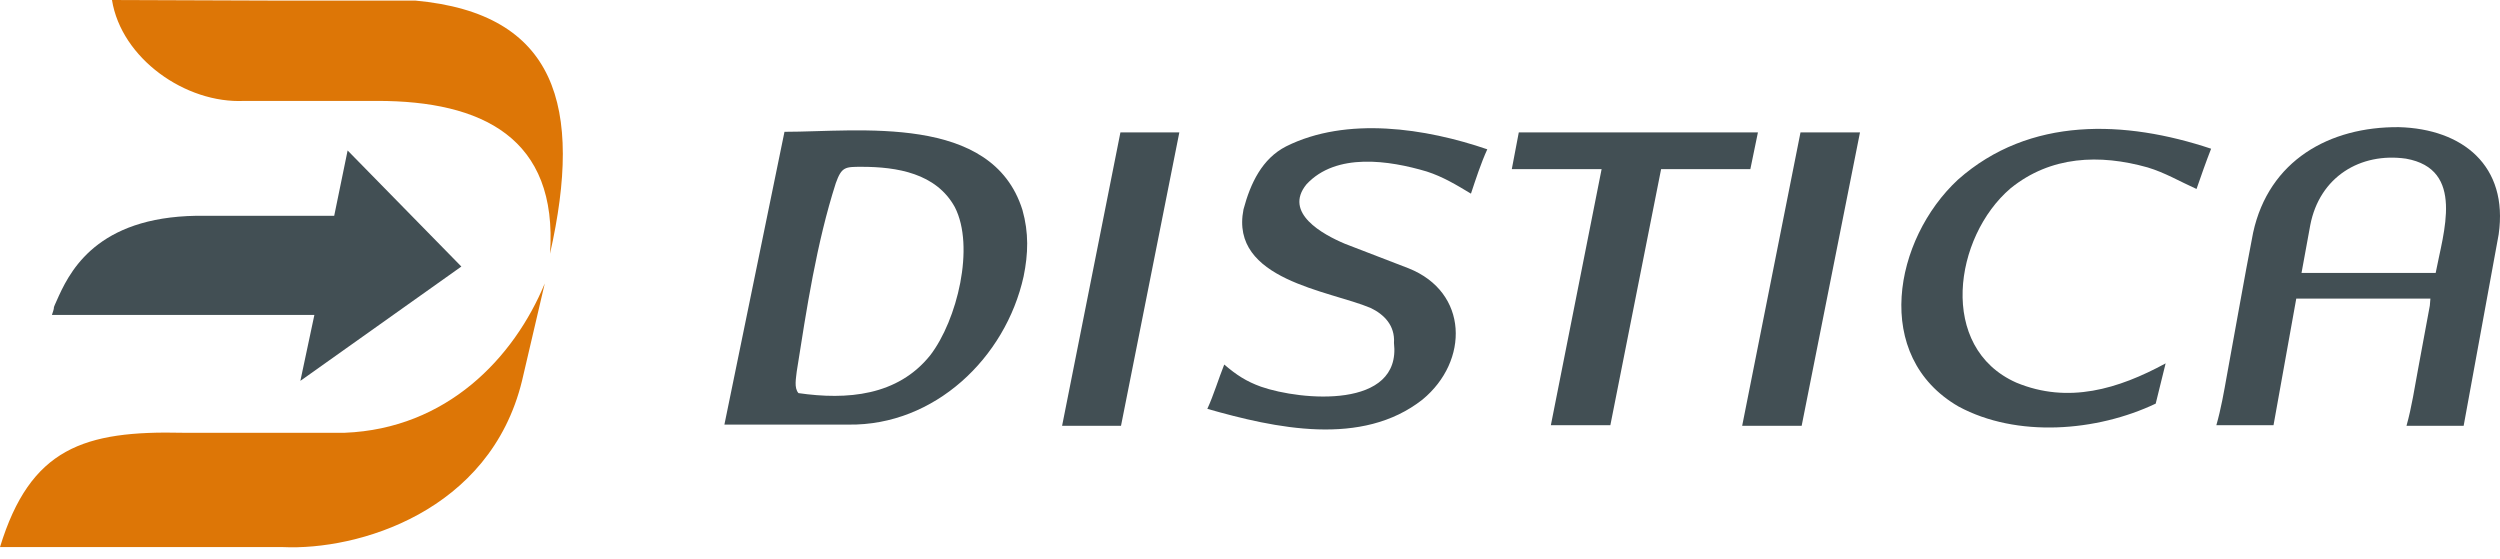
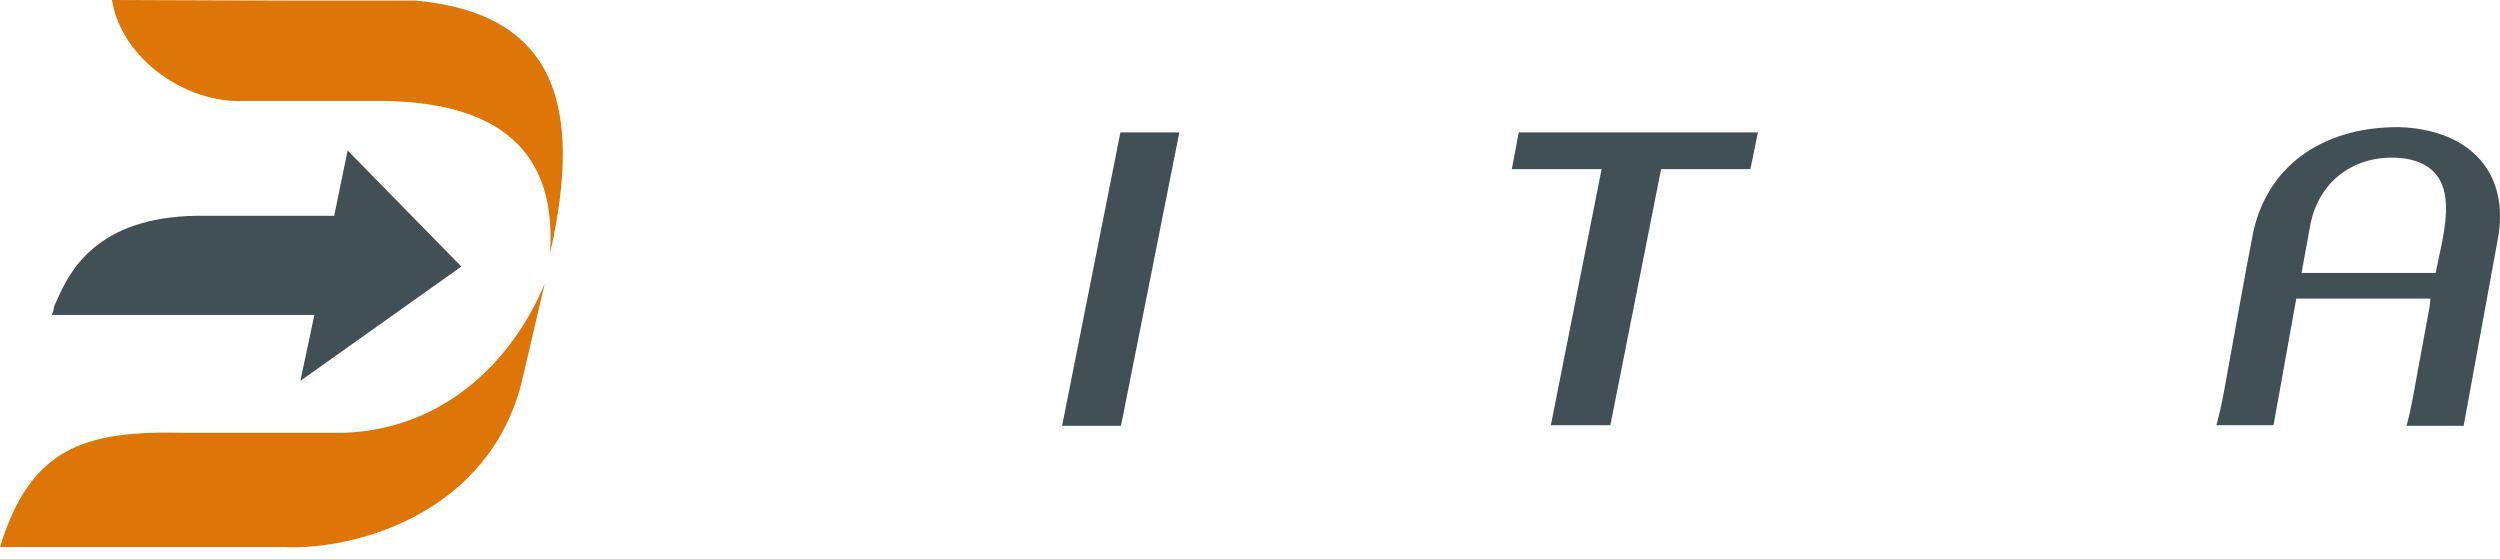
<svg xmlns="http://www.w3.org/2000/svg" width="188" height="42" viewBox="0 0 188 42" fill="none">
  <path fill-rule="evenodd" clip-rule="evenodd" d="M1.57494e-05 41.141C2.281 33.685 6.316 32.369 13.772 32.545L25.922 32.545C33.597 32.237 38.641 26.93 40.966 21.316L39.255 28.641C36.843 38.51 26.887 41.404 21.272 41.141C16.009 41.141 14.869 41.141 9.649 41.141L1.57494e-05 41.141ZM8.421 4.04296e-07C9.123 4.386 13.948 7.807 18.378 7.588L28.378 7.588C36.229 7.588 41.975 10.351 41.361 19.079C43.861 7.983 41.843 1.009 31.229 0.044L20.527 0.044L8.421 4.04296e-07Z" fill="#DD7606" />
  <path fill-rule="evenodd" clip-rule="evenodd" d="M26.141 11.316L34.694 20.044L22.588 28.641L23.641 23.685L3.904 23.685C4.255 22.676 3.772 23.685 4.43 22.237C5.439 20.044 7.676 16.097 15.483 16.228L25.132 16.228L26.141 11.316Z" fill="#424F54" />
  <path fill-rule="evenodd" clip-rule="evenodd" d="M88.686 9.956L84.256 9.956L79.87 32.018L84.3 32.018L88.686 9.956Z" fill="#424F54" />
-   <path fill-rule="evenodd" clip-rule="evenodd" d="M93.511 15.746C92.458 21.053 99.958 21.843 103.072 23.158C104.081 23.641 104.915 24.474 104.827 25.79C105.397 30.79 97.853 30.132 94.827 29.08C93.73 28.685 92.984 28.202 92.063 27.413C91.625 28.509 91.274 29.694 90.791 30.746C95.879 32.194 102.414 33.641 106.976 30.044C110.485 27.15 110.441 21.974 105.923 20.176L101.143 18.334C99.476 17.632 96.493 16.009 98.248 13.86C100.485 11.448 104.476 12.062 107.283 12.895C108.511 13.29 109.52 13.904 110.616 14.562C110.967 13.509 111.362 12.281 111.844 11.228C107.239 9.649 101.274 8.728 96.713 11.009C94.914 11.93 94.037 13.772 93.511 15.746Z" fill="#424F54" />
  <path fill-rule="evenodd" clip-rule="evenodd" d="M131.626 12.72L132.196 9.956L114.213 9.956L113.687 12.72L120.441 12.72L116.625 31.974L121.099 31.974L124.915 12.72L131.626 12.72Z" fill="#424F54" />
-   <path fill-rule="evenodd" clip-rule="evenodd" d="M139.871 9.956L135.398 9.956L131.012 32.018L135.485 32.018L139.871 9.956Z" fill="#424F54" />
-   <path fill-rule="evenodd" clip-rule="evenodd" d="M162.855 27.325C159.302 29.255 155.53 30.395 151.626 28.773C145.705 26.141 146.933 17.807 151.188 14.167C154.214 11.711 157.898 11.579 161.495 12.588C162.811 12.983 163.907 13.641 165.179 14.211C165.53 13.202 165.881 12.193 166.276 11.184C159.828 9.035 152.635 8.728 147.24 13.509C142.416 17.983 140.749 26.799 147.284 30.571C151.67 32.939 157.679 32.457 162.109 30.352L162.855 27.325Z" fill="#424F54" />
  <path fill-rule="evenodd" clip-rule="evenodd" d="M173.732 16.93C174.434 13.29 177.504 11.448 180.925 11.93C185.399 12.72 183.732 17.5 183.162 20.527L173.074 20.527L173.732 16.93ZM182.723 22.983C182.416 24.562 182.153 26.141 181.846 27.72C181.583 29.123 181.364 30.615 180.969 32.018L185.267 32.018L187.899 17.632C188.644 12.456 185.18 9.693 180.399 9.562C175.179 9.518 170.618 12.062 169.434 17.5C168.732 21.097 168.118 24.694 167.46 28.246C167.241 29.474 167.021 30.746 166.67 31.974L170.969 31.974L172.679 22.457L182.767 22.457C182.767 22.632 182.723 22.808 182.723 22.983Z" fill="#424F54" />
-   <path fill-rule="evenodd" clip-rule="evenodd" d="M64.782 12.544C67.458 12.544 70.396 13.027 71.8 15.57C73.335 18.553 71.975 24.079 69.958 26.711C67.502 29.781 63.686 30.088 60.045 29.562C59.694 29.167 59.87 28.422 59.914 27.939C60.659 23.202 61.405 18.29 62.852 13.772C63.291 12.544 63.554 12.544 64.782 12.544ZM76.975 20.79C77.326 19.079 77.37 17.5 76.888 15.79C74.607 8.509 64.563 9.912 58.993 9.912L54.475 31.93C57.589 31.93 60.703 31.93 63.817 31.93C70.265 32.018 75.616 26.93 76.975 20.79Z" fill="#424F54" />
</svg>